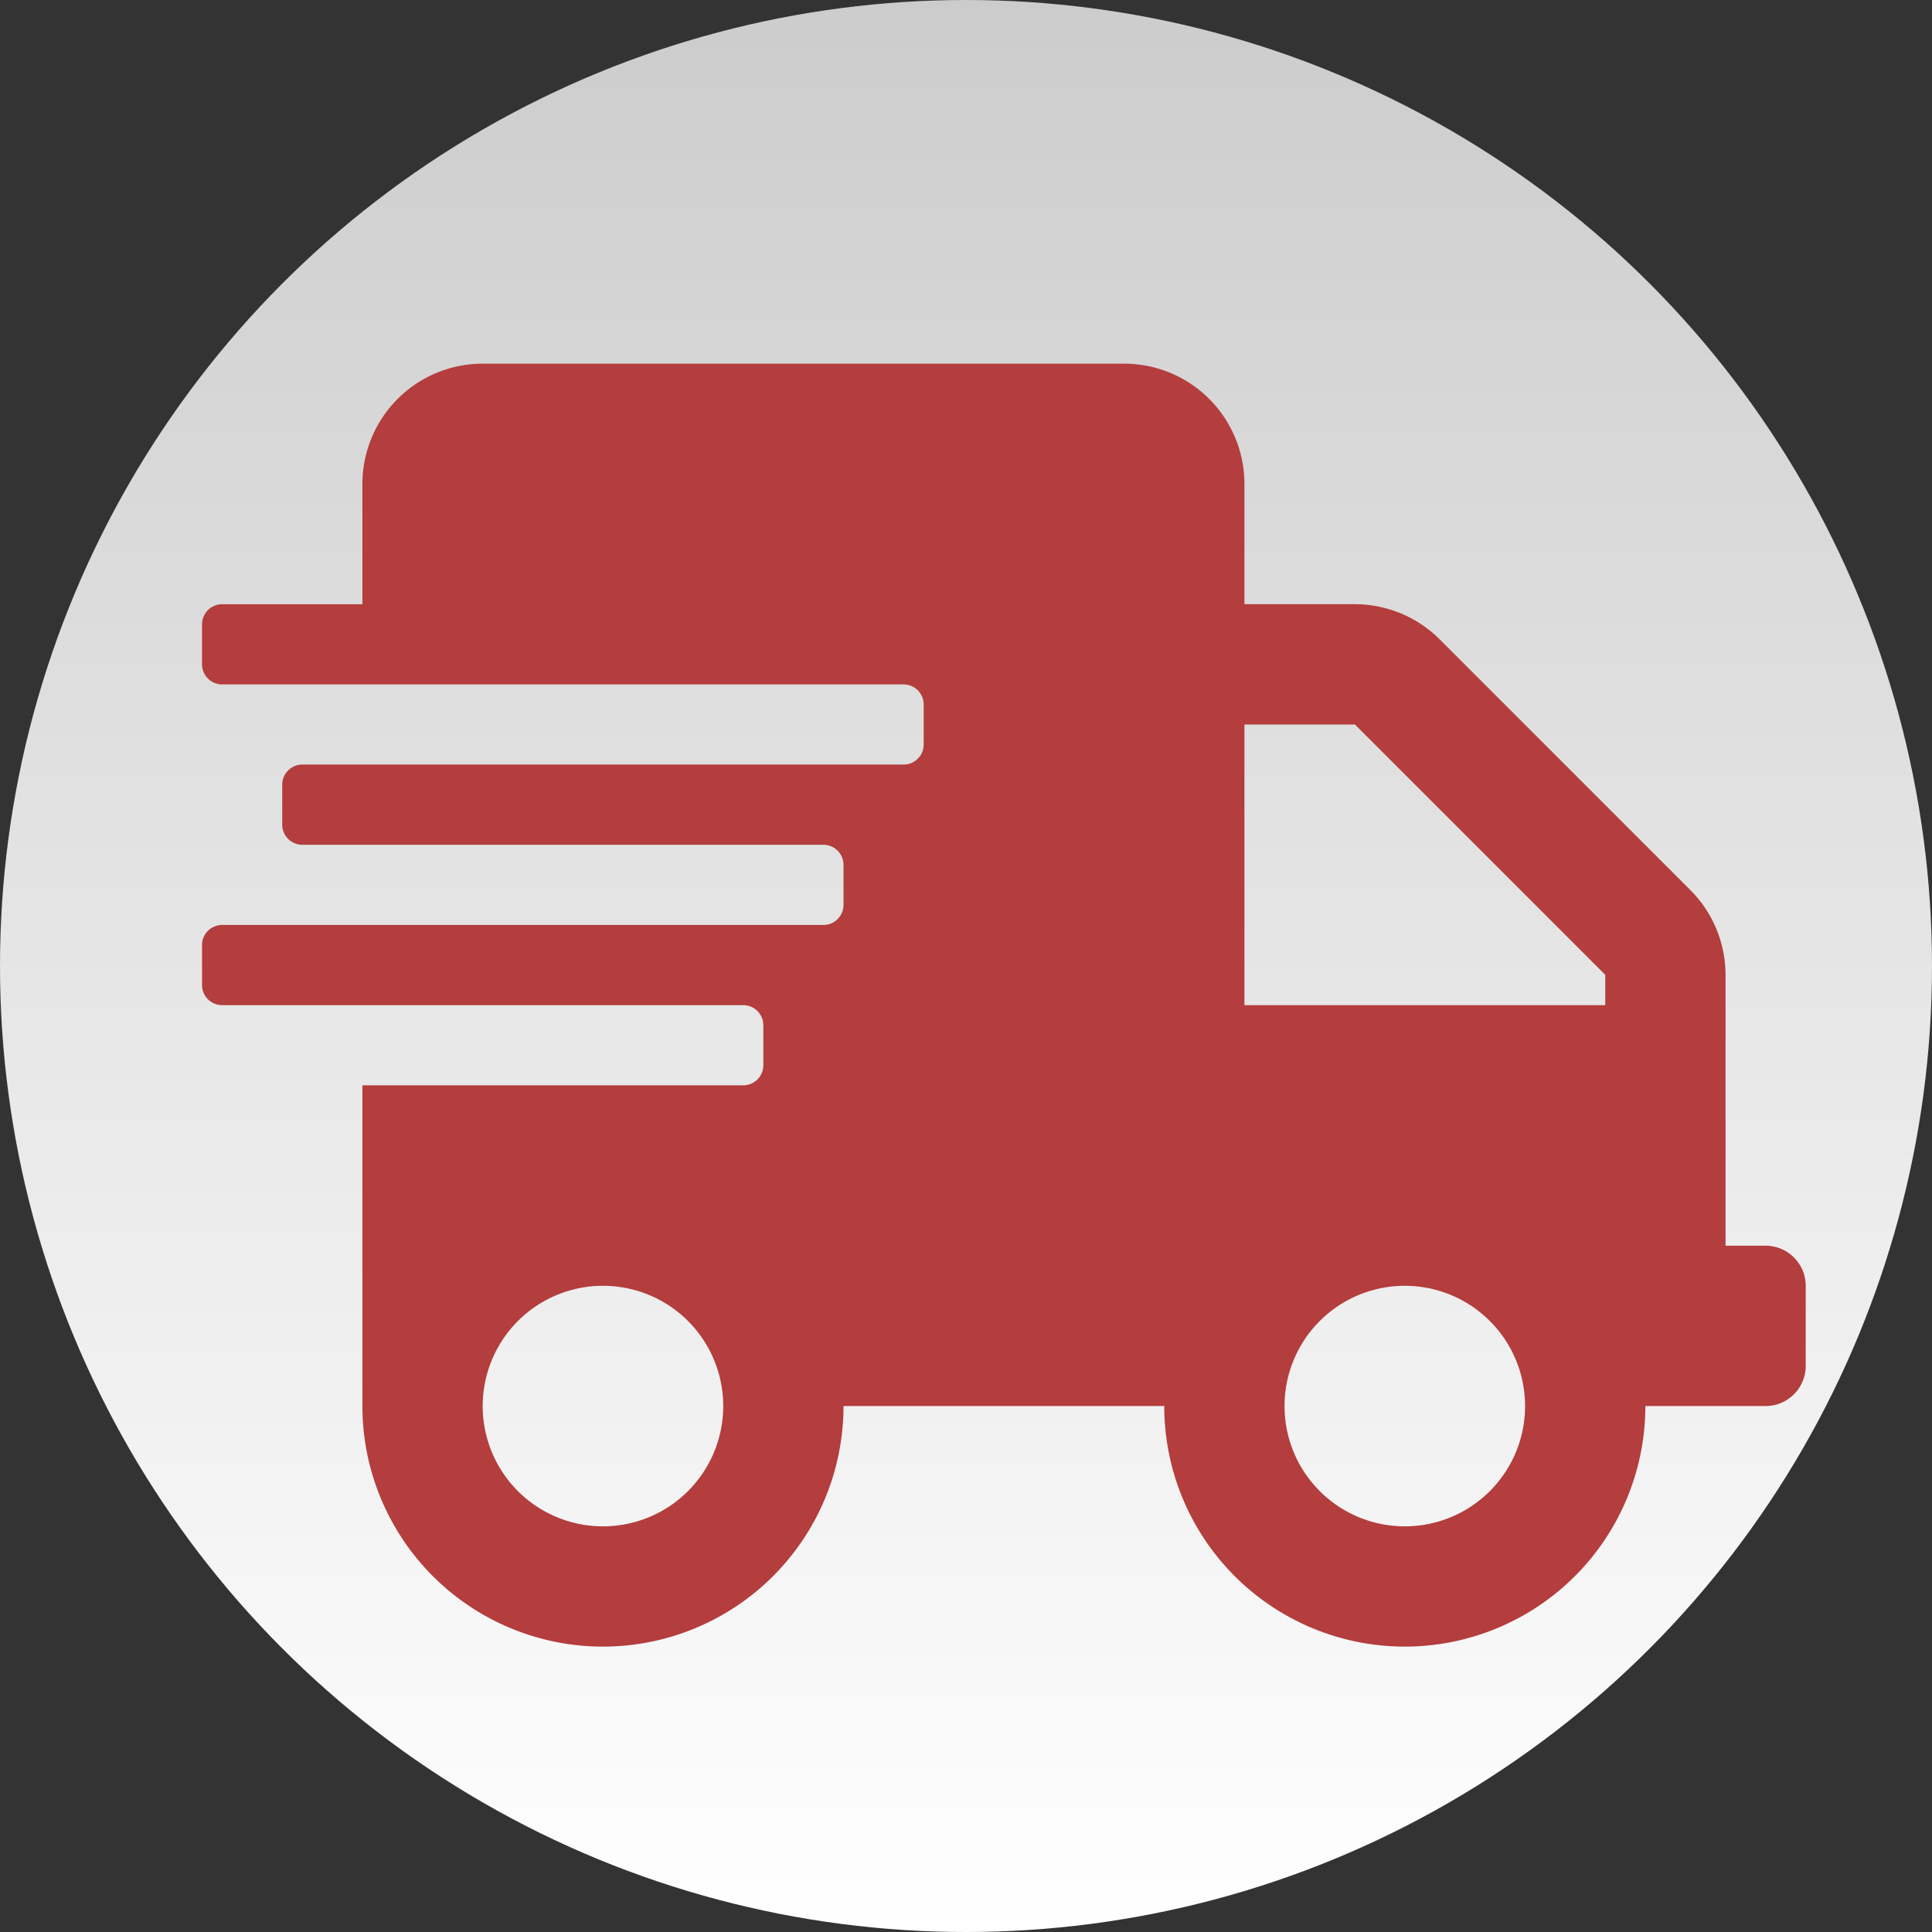
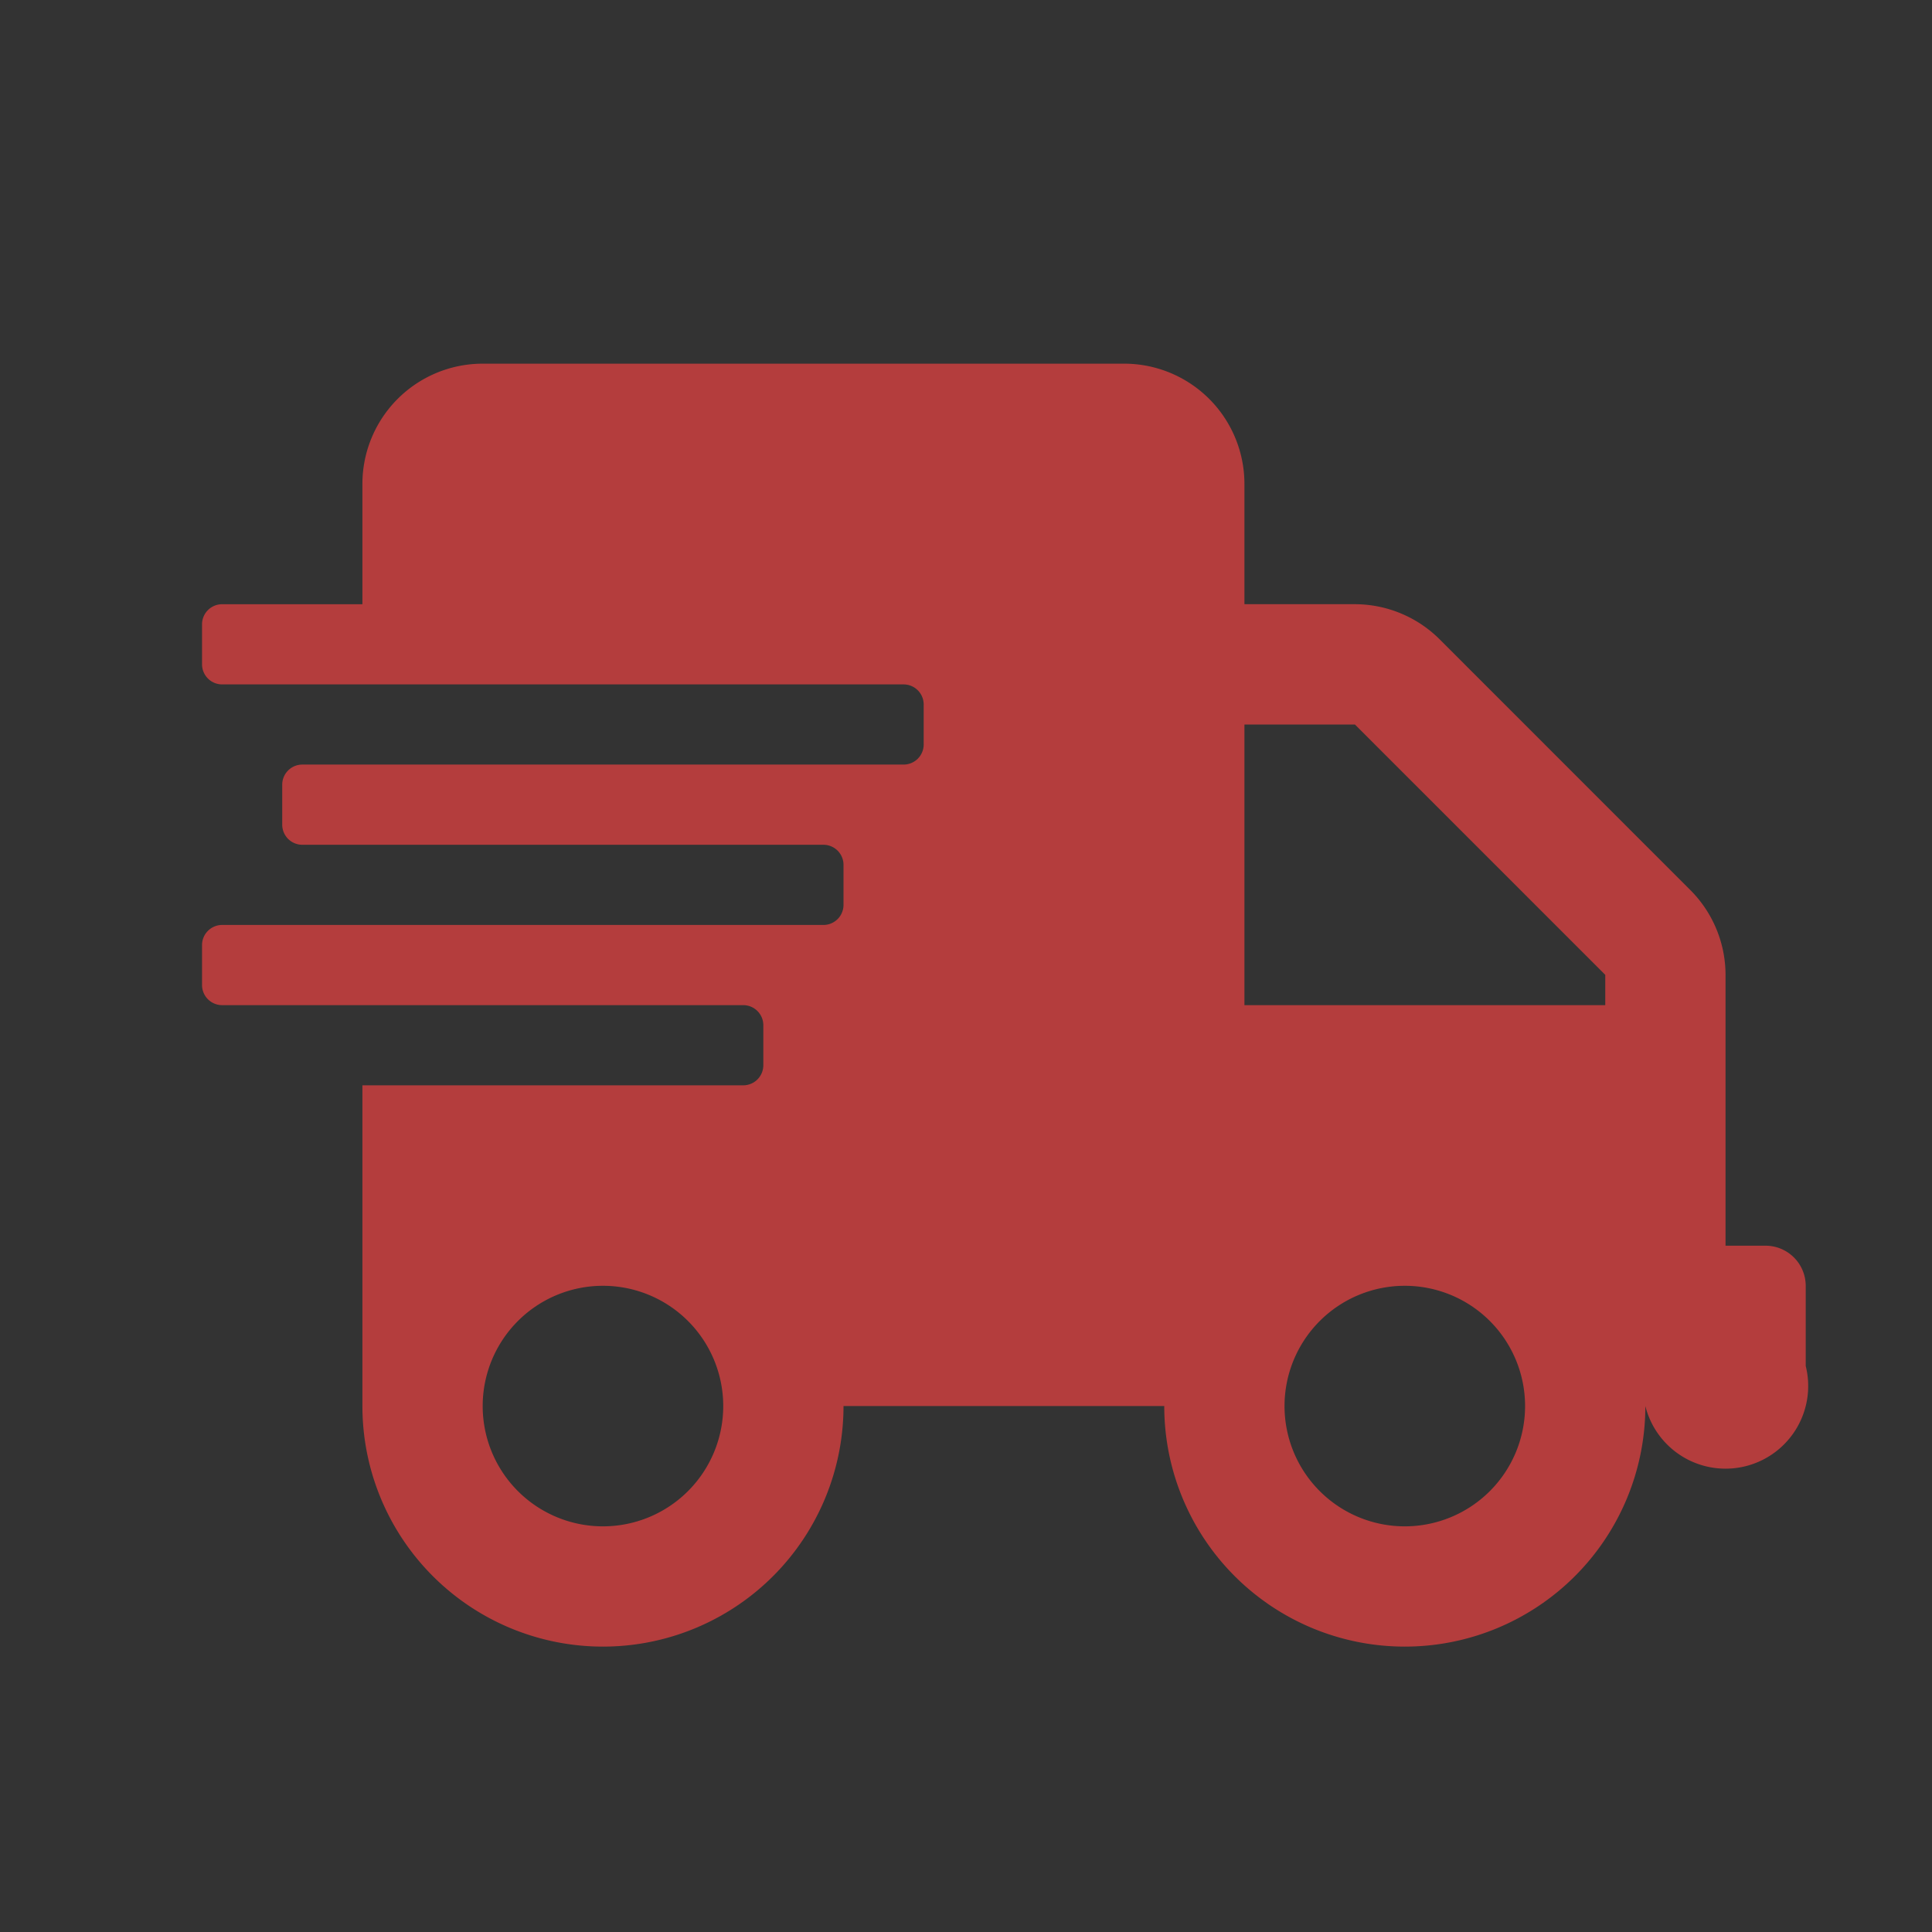
<svg xmlns="http://www.w3.org/2000/svg" width="153" height="153" viewBox="0 0 153 153">
  <rect x="0" y="0" width="153" height="153" fill="#333333" stroke="none" />
  <defs>
    <style>.a{fill:url(#a);}.b{fill:#b43d3d;}</style>
    <linearGradient id="a" x1="0.5" x2="0.5" y2="1" gradientUnits="objectBoundingBox">
      <stop offset="0" stop-color="#ccc" />
      <stop offset="1" stop-color="#fff" />
    </linearGradient>
  </defs>
  <g transform="translate(-1107 -1420)">
-     <circle class="a" cx="76.5" cy="76.5" r="76.5" transform="translate(1107 1420)" />
-     <path class="b" d="M123.825,69.85H120.65V48.4a9.525,9.525,0,0,0-2.8-6.727L98.028,21.848a9.525,9.525,0,0,0-6.727-2.8H82.55V9.525A9.527,9.527,0,0,0,73.025,0h-50.8A9.527,9.527,0,0,0,12.7,9.525V19.05H1.587A1.592,1.592,0,0,0,0,20.637v3.175A1.592,1.592,0,0,0,1.587,25.4H55.562a1.592,1.592,0,0,1,1.587,1.587v3.175a1.592,1.592,0,0,1-1.587,1.587H7.937A1.592,1.592,0,0,0,6.35,33.337v3.175A1.592,1.592,0,0,0,7.937,38.1H49.212A1.592,1.592,0,0,1,50.8,39.687v3.175a1.592,1.592,0,0,1-1.588,1.588H1.587A1.592,1.592,0,0,0,0,46.037v3.175A1.592,1.592,0,0,0,1.587,50.8H42.862a1.592,1.592,0,0,1,1.588,1.587v3.175a1.592,1.592,0,0,1-1.588,1.587H12.7v25.4a19.05,19.05,0,0,0,38.1,0H76.2a19.05,19.05,0,1,0,38.1,0h9.525A3.184,3.184,0,0,0,127,79.375v-6.35A3.184,3.184,0,0,0,123.825,69.85ZM31.75,92.075a9.525,9.525,0,1,1,9.525-9.525A9.527,9.527,0,0,1,31.75,92.075Zm63.5,0a9.525,9.525,0,1,1,9.525-9.525A9.527,9.527,0,0,1,95.25,92.075ZM111.125,50.8H82.55V28.575H91.3L111.125,48.4Z" transform="translate(1123 1448.8)" />
+     <path class="b" d="M123.825,69.85H120.65V48.4a9.525,9.525,0,0,0-2.8-6.727L98.028,21.848a9.525,9.525,0,0,0-6.727-2.8H82.55V9.525A9.527,9.527,0,0,0,73.025,0h-50.8A9.527,9.527,0,0,0,12.7,9.525V19.05H1.587A1.592,1.592,0,0,0,0,20.637v3.175A1.592,1.592,0,0,0,1.587,25.4H55.562a1.592,1.592,0,0,1,1.587,1.587v3.175a1.592,1.592,0,0,1-1.587,1.587H7.937A1.592,1.592,0,0,0,6.35,33.337v3.175A1.592,1.592,0,0,0,7.937,38.1H49.212A1.592,1.592,0,0,1,50.8,39.687v3.175a1.592,1.592,0,0,1-1.588,1.588H1.587A1.592,1.592,0,0,0,0,46.037v3.175A1.592,1.592,0,0,0,1.587,50.8H42.862a1.592,1.592,0,0,1,1.588,1.587v3.175a1.592,1.592,0,0,1-1.588,1.587H12.7v25.4a19.05,19.05,0,0,0,38.1,0H76.2a19.05,19.05,0,1,0,38.1,0A3.184,3.184,0,0,0,127,79.375v-6.35A3.184,3.184,0,0,0,123.825,69.85ZM31.75,92.075a9.525,9.525,0,1,1,9.525-9.525A9.527,9.527,0,0,1,31.75,92.075Zm63.5,0a9.525,9.525,0,1,1,9.525-9.525A9.527,9.527,0,0,1,95.25,92.075ZM111.125,50.8H82.55V28.575H91.3L111.125,48.4Z" transform="translate(1123 1448.8)" />
  </g>
</svg>